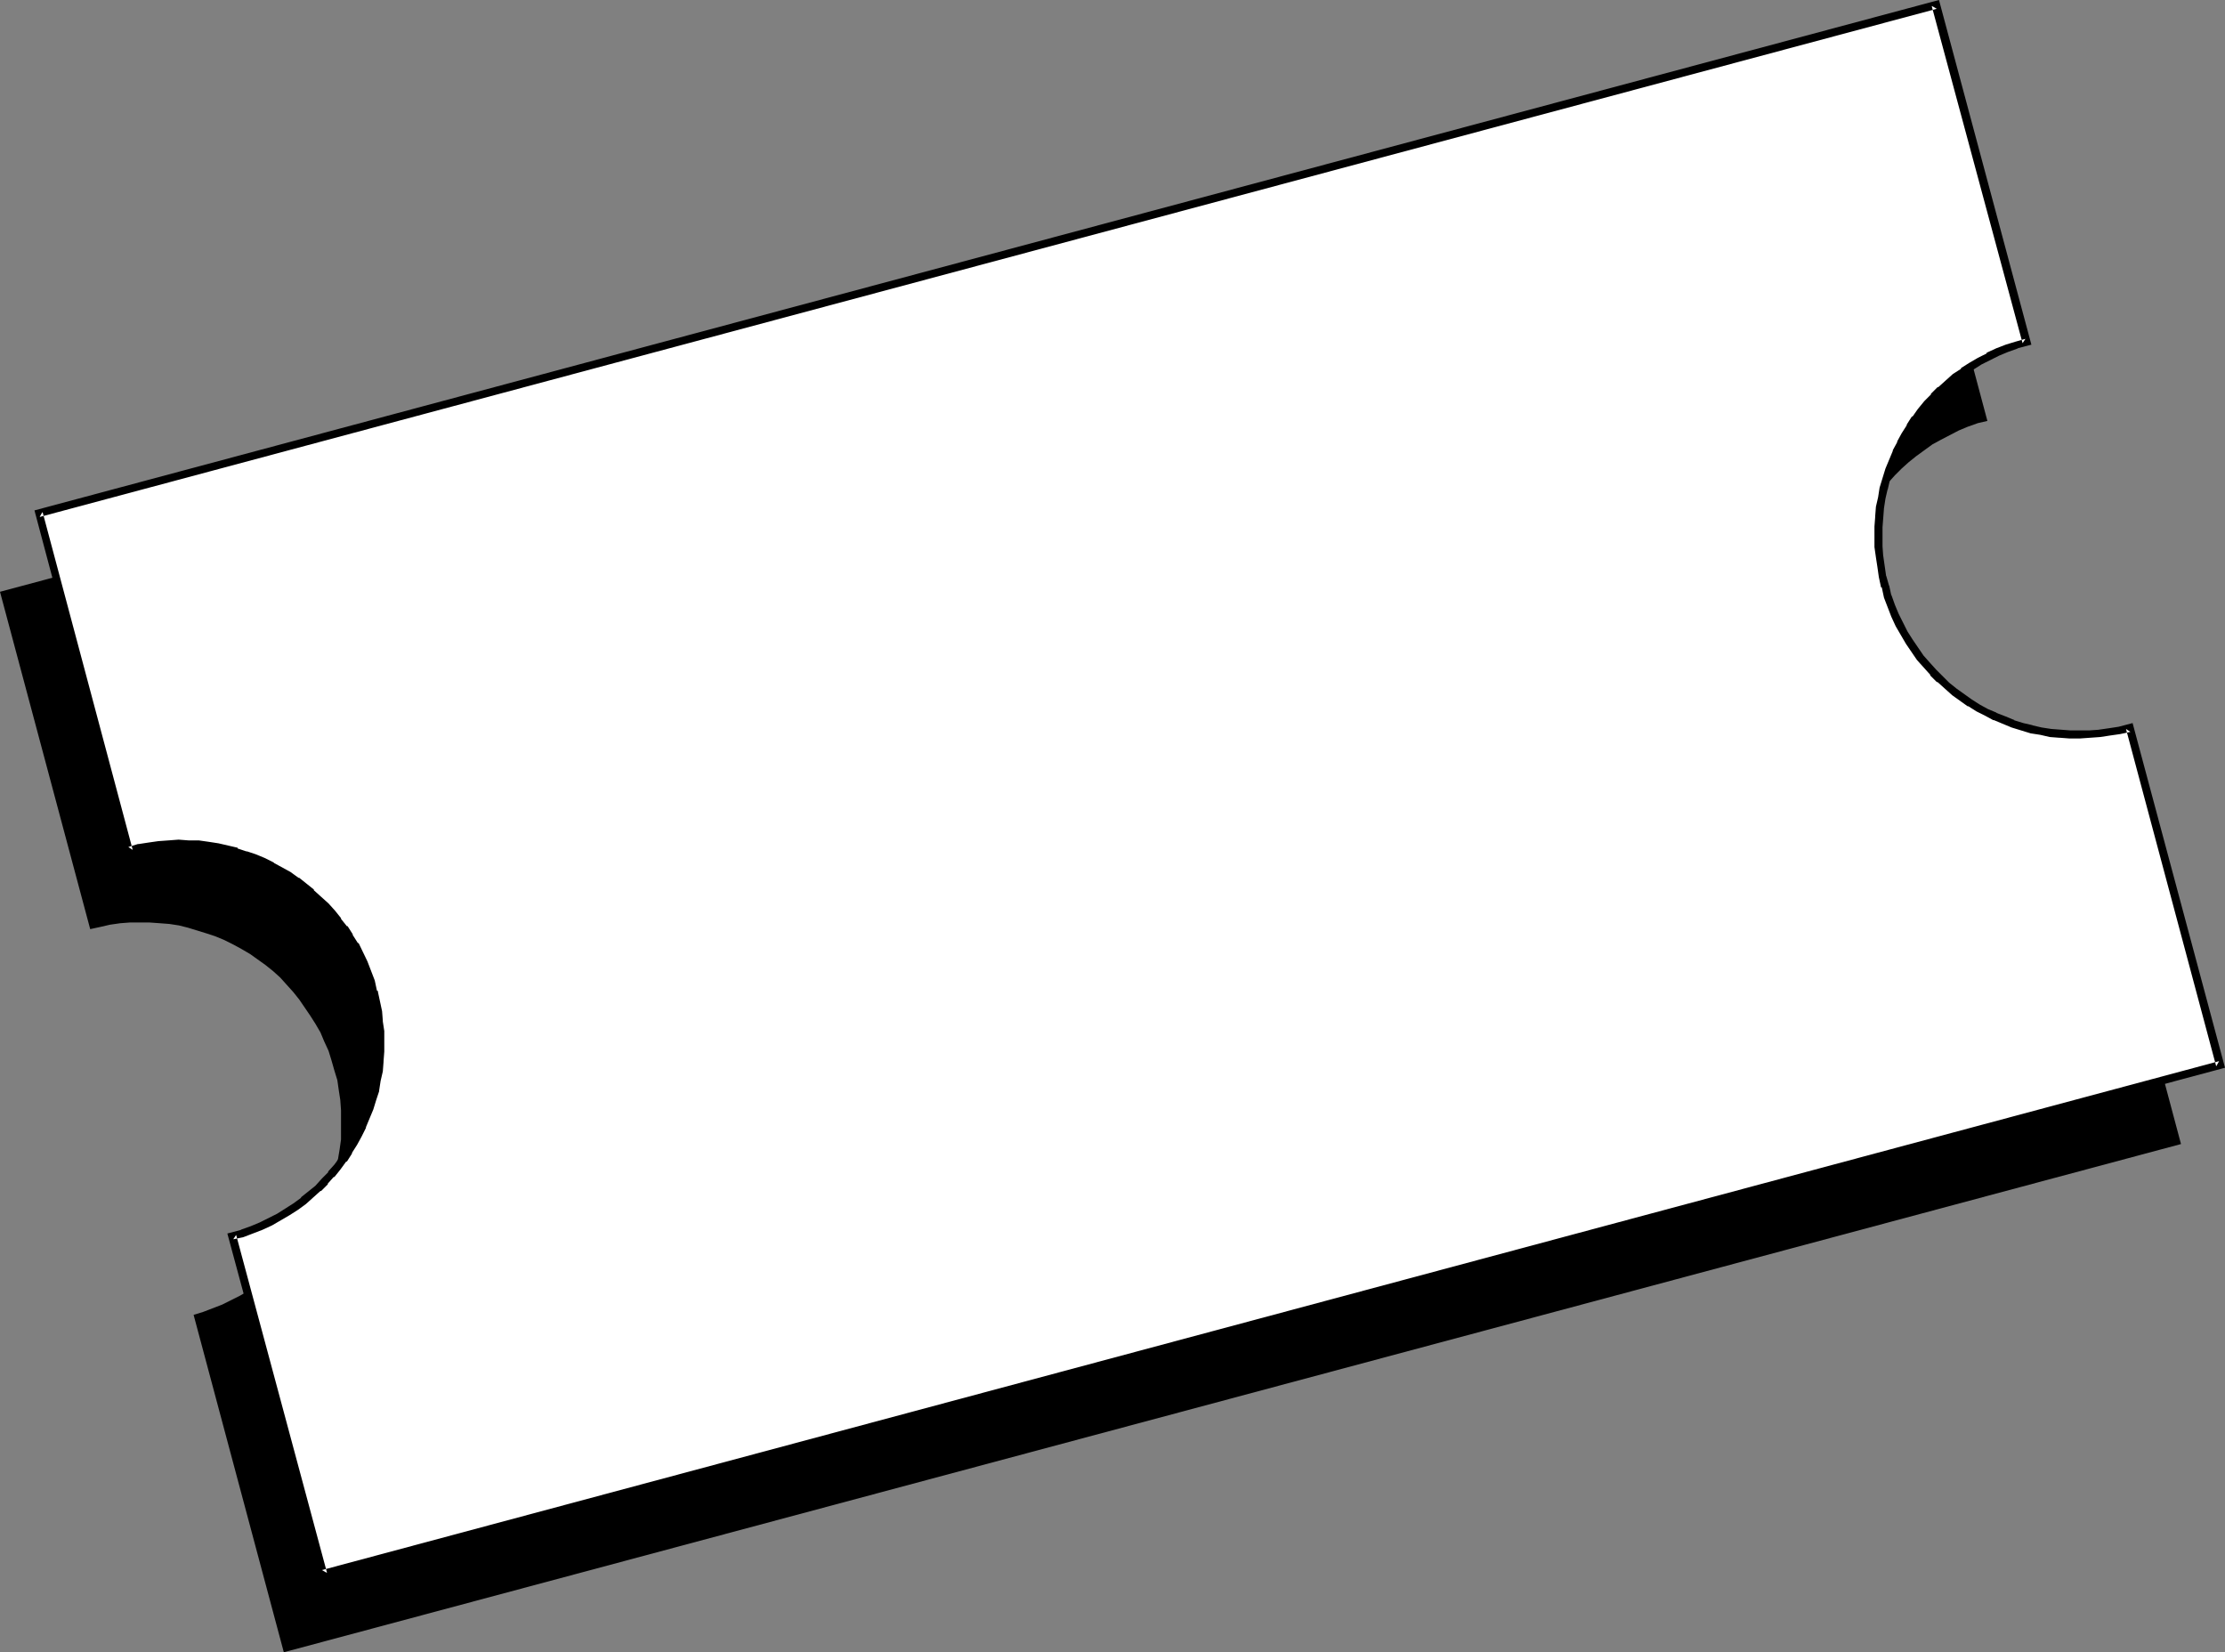
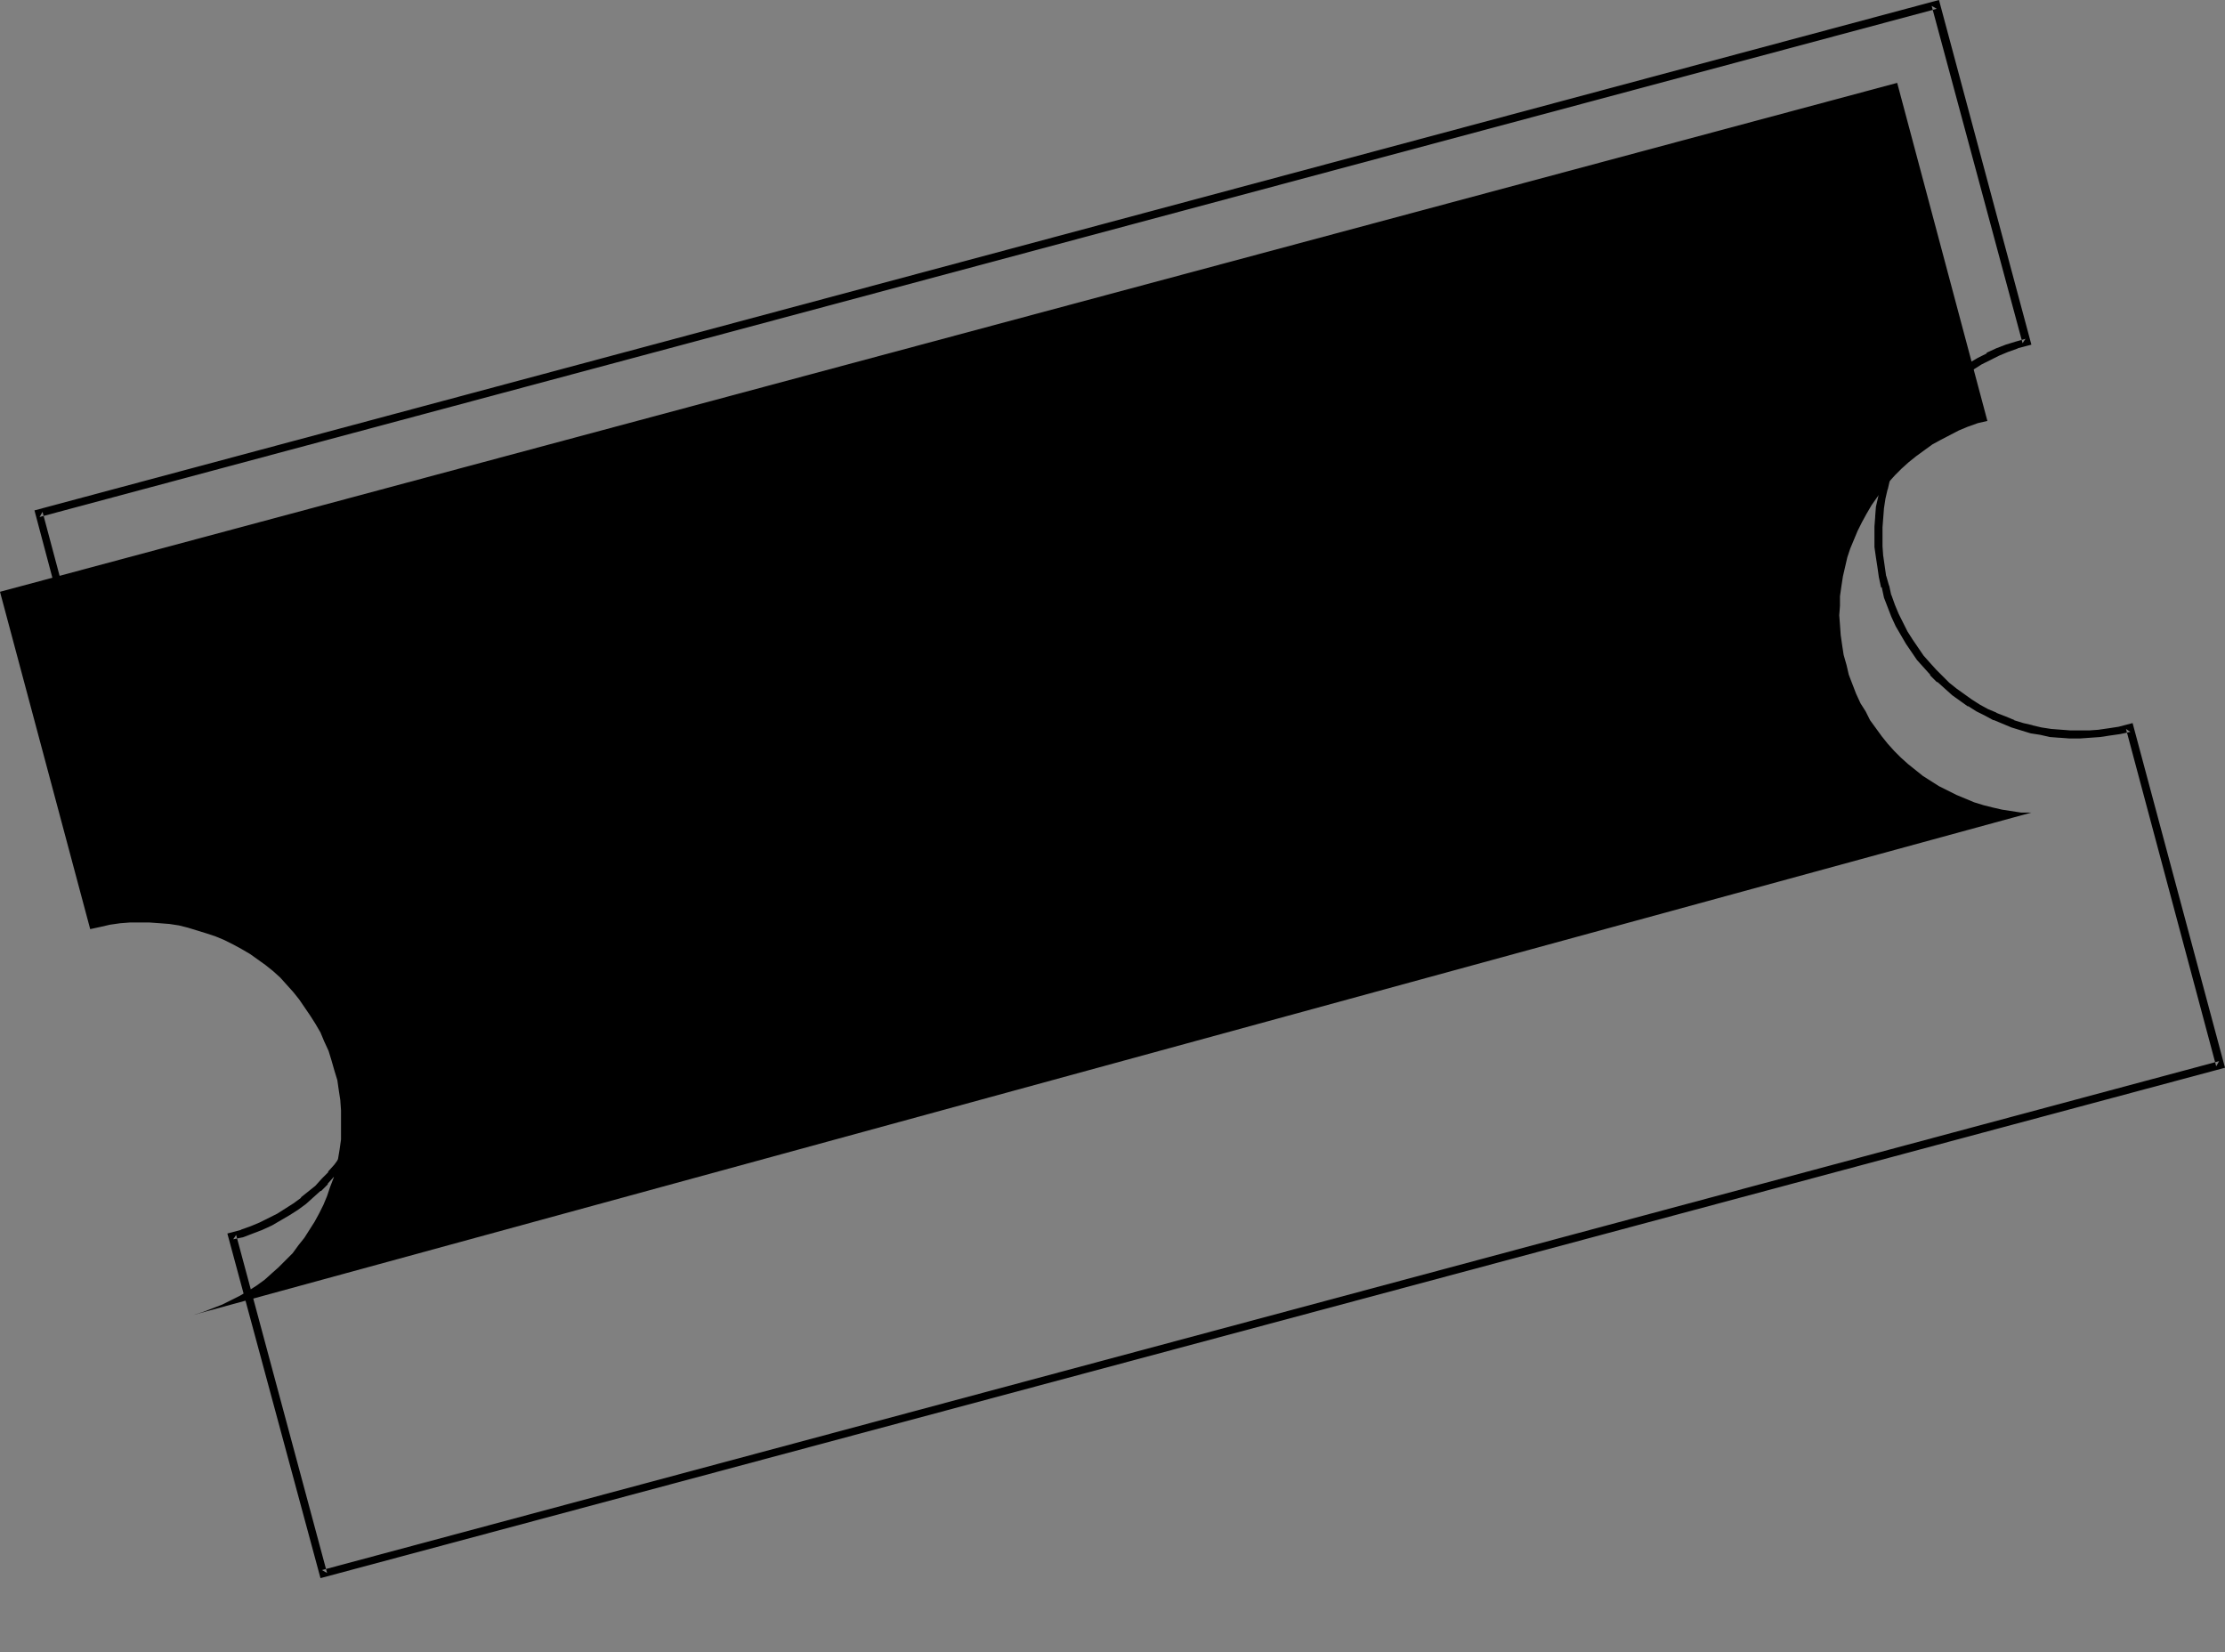
<svg xmlns="http://www.w3.org/2000/svg" xmlns:ns1="http://sodipodi.sourceforge.net/DTD/sodipodi-0.dtd" xmlns:ns2="http://www.inkscape.org/namespaces/inkscape" version="1.0" width="129.724mm" height="96.318mm" id="svg3" ns1:docname="Ticket Frame.wmf">
  <rect width="100%" height="100%" fill="#808080" stroke="none" />
  <ns1:namedview id="namedview3" pagecolor="#ffffff" bordercolor="#000000" borderopacity="0.25" ns2:showpageshadow="2" ns2:pageopacity="0.0" ns2:pagecheckerboard="0" ns2:deskcolor="#d1d1d1" ns2:document-units="mm" />
  <defs id="defs1">
    <pattern id="WMFhbasepattern" patternUnits="userSpaceOnUse" width="6" height="6" x="0" y="0" />
  </defs>
-   <path style="fill:#000000;fill-opacity:1;fill-rule:evenodd;stroke:none" d="m 42.662,289.71 2.101,-0.646 2.101,-0.808 2.101,-0.808 1.939,-0.969 1.939,-0.969 1.939,-1.131 1.778,-1.131 1.778,-1.293 1.616,-1.454 1.454,-1.293 1.616,-1.616 1.454,-1.454 1.293,-1.777 1.293,-1.616 1.131,-1.777 1.131,-1.777 0.97,-1.777 0.97,-1.939 0.808,-1.939 0.646,-1.939 0.808,-2.101 0.485,-2.101 0.485,-2.101 0.323,-1.939 0.323,-2.262 v -2.101 -2.101 -2.262 l -0.162,-2.262 -0.323,-2.101 -0.323,-2.262 -0.646,-2.101 -0.646,-2.262 -0.646,-2.101 -0.97,-2.101 -0.808,-1.939 -1.131,-1.939 -1.131,-1.777 -2.424,-3.555 -1.293,-1.616 -1.454,-1.616 -1.454,-1.616 -1.616,-1.454 -1.616,-1.293 -3.394,-2.424 -1.939,-1.131 -1.778,-0.969 -1.939,-0.969 -1.939,-0.808 -1.939,-0.646 -2.101,-0.646 -2.101,-0.646 -1.939,-0.485 -2.101,-0.323 -2.101,-0.162 -2.262,-0.162 h -2.101 -2.262 l -2.101,0.162 -2.262,0.323 -2.101,0.485 L 19.877,204.72 0,130.394 418.059,18.258 l 19.877,74.488 -2.101,0.485 -2.262,0.808 -1.939,0.808 -4.04,2.101 -1.778,0.969 -1.778,1.293 -1.778,1.293 -1.616,1.293 -1.616,1.454 -1.454,1.454 -1.454,1.616 -1.293,1.616 -1.293,1.777 -1.131,1.616 -1.131,1.939 -0.97,1.777 -0.97,1.939 -0.808,1.939 -0.808,1.939 -0.646,1.939 -0.485,2.101 -0.485,2.101 -0.323,2.101 -0.323,2.262 v 2.101 l -0.162,2.101 0.162,2.101 0.162,2.262 0.323,2.262 0.323,2.101 0.646,2.262 0.485,2.101 0.808,2.101 0.808,2.101 0.97,2.101 1.131,1.777 0.97,1.939 1.293,1.777 1.293,1.777 1.293,1.616 1.454,1.616 1.454,1.454 1.616,1.454 1.616,1.293 1.616,1.293 1.778,1.131 1.778,1.131 1.939,0.969 1.939,0.969 1.939,0.808 1.939,0.808 2.101,0.646 1.939,0.485 2.101,0.485 2.101,0.323 2.101,0.323 h 2.262 l 2.101,0.162 2.262,-0.162 2.101,-0.162 2.262,-0.323 2.101,-0.323 2.262,-0.646 19.877,74.488 -418.059,111.974 z" id="path1" />
-   <path style="fill:#ffffff;fill-opacity:1;fill-rule:evenodd;stroke:none" d="m 51.227,272.26 2.101,-0.485 2.262,-0.808 1.939,-0.808 1.939,-0.969 1.939,-0.969 1.939,-1.131 1.778,-1.131 1.778,-1.293 1.616,-1.454 1.616,-1.454 1.454,-1.454 1.454,-1.616 1.293,-1.616 1.293,-1.616 1.131,-1.777 1.131,-1.777 1.131,-1.939 0.808,-1.777 0.808,-2.101 0.808,-1.939 0.646,-1.939 0.485,-2.101 0.485,-2.101 0.323,-2.101 0.323,-2.101 0.162,-2.101 v -2.262 l -0.162,-2.101 -0.162,-2.262 -0.323,-2.101 -0.323,-2.262 -0.646,-2.262 -0.485,-2.101 -0.808,-2.101 -0.808,-2.101 -1.939,-3.878 -1.131,-1.939 -1.293,-1.777 -1.293,-1.616 -1.293,-1.777 -1.454,-1.616 -1.454,-1.454 -1.616,-1.293 -1.616,-1.454 -1.778,-1.293 -1.778,-1.131 -1.778,-1.131 -1.778,-0.969 -1.939,-0.969 -1.939,-0.808 -1.939,-0.808 -2.101,-0.485 -1.939,-0.646 -2.101,-0.485 -2.101,-0.323 -2.262,-0.162 -2.101,-0.162 h -2.101 -2.262 l -2.262,0.323 -2.101,0.162 -2.262,0.485 -2.101,0.485 L 8.565,113.105 426.624,1.131 446.5,75.457 l -2.101,0.646 -2.262,0.646 -1.939,0.808 -2.101,0.969 -1.778,1.131 -1.939,0.969 -1.778,1.293 -1.778,1.293 -1.616,1.293 -1.616,1.454 -1.454,1.454 -1.454,1.616 -1.293,1.616 -1.293,1.616 -1.293,1.777 -0.97,1.777 -1.131,1.939 -0.808,1.939 -0.808,1.939 -0.808,1.939 -0.646,2.101 -0.485,1.939 -0.485,2.101 -0.323,2.101 -0.323,2.101 -0.162,2.262 v 2.101 l 0.162,2.262 0.162,2.101 0.323,2.262 0.323,2.101 0.646,2.262 0.485,2.101 0.808,2.262 0.808,1.939 0.97,2.101 0.97,1.777 1.131,1.939 2.586,3.555 1.293,1.616 1.454,1.616 1.454,1.454 1.616,1.454 1.616,1.293 3.394,2.585 1.778,0.969 1.939,1.131 1.778,0.808 2.101,0.808 1.939,0.808 1.939,0.646 2.101,0.485 2.101,0.485 2.101,0.323 2.101,0.323 2.101,0.162 h 2.262 l 2.262,-0.162 2.101,-0.162 2.262,-0.323 2.101,-0.323 2.262,-0.646 20.038,74.488 -418.22,111.974 z" id="path2" />
+   <path style="fill:#000000;fill-opacity:1;fill-rule:evenodd;stroke:none" d="m 42.662,289.71 2.101,-0.646 2.101,-0.808 2.101,-0.808 1.939,-0.969 1.939,-0.969 1.939,-1.131 1.778,-1.131 1.778,-1.293 1.616,-1.454 1.454,-1.293 1.616,-1.616 1.454,-1.454 1.293,-1.777 1.293,-1.616 1.131,-1.777 1.131,-1.777 0.97,-1.777 0.97,-1.939 0.808,-1.939 0.646,-1.939 0.808,-2.101 0.485,-2.101 0.485,-2.101 0.323,-1.939 0.323,-2.262 v -2.101 -2.101 -2.262 l -0.162,-2.262 -0.323,-2.101 -0.323,-2.262 -0.646,-2.101 -0.646,-2.262 -0.646,-2.101 -0.97,-2.101 -0.808,-1.939 -1.131,-1.939 -1.131,-1.777 -2.424,-3.555 -1.293,-1.616 -1.454,-1.616 -1.454,-1.616 -1.616,-1.454 -1.616,-1.293 -3.394,-2.424 -1.939,-1.131 -1.778,-0.969 -1.939,-0.969 -1.939,-0.808 -1.939,-0.646 -2.101,-0.646 -2.101,-0.646 -1.939,-0.485 -2.101,-0.323 -2.101,-0.162 -2.262,-0.162 h -2.101 -2.262 l -2.101,0.162 -2.262,0.323 -2.101,0.485 L 19.877,204.72 0,130.394 418.059,18.258 l 19.877,74.488 -2.101,0.485 -2.262,0.808 -1.939,0.808 -4.04,2.101 -1.778,0.969 -1.778,1.293 -1.778,1.293 -1.616,1.293 -1.616,1.454 -1.454,1.454 -1.454,1.616 -1.293,1.616 -1.293,1.777 -1.131,1.616 -1.131,1.939 -0.97,1.777 -0.97,1.939 -0.808,1.939 -0.808,1.939 -0.646,1.939 -0.485,2.101 -0.485,2.101 -0.323,2.101 -0.323,2.262 v 2.101 l -0.162,2.101 0.162,2.101 0.162,2.262 0.323,2.262 0.323,2.101 0.646,2.262 0.485,2.101 0.808,2.101 0.808,2.101 0.97,2.101 1.131,1.777 0.97,1.939 1.293,1.777 1.293,1.777 1.293,1.616 1.454,1.616 1.454,1.454 1.616,1.454 1.616,1.293 1.616,1.293 1.778,1.131 1.778,1.131 1.939,0.969 1.939,0.969 1.939,0.808 1.939,0.808 2.101,0.646 1.939,0.485 2.101,0.485 2.101,0.323 2.101,0.323 h 2.262 z" id="path1" />
  <path style="fill:#000000;fill-opacity:1;fill-rule:evenodd;stroke:none" d="m 52.035,272.098 -0.646,0.969 2.262,-0.485 v 0 l 2.101,-0.808 2.101,-0.808 v 0 l 2.101,-0.969 v 0 l 1.939,-1.131 1.939,-1.131 v 0 l 1.778,-1.131 v 0 l 1.778,-1.293 v 0 l 1.616,-1.454 v 0 l 1.616,-1.454 h 0.162 l 1.454,-1.454 v -0.162 l 1.293,-1.454 h 0.162 l 1.293,-1.616 1.293,-1.777 h 0.162 l 1.131,-1.777 v -0.162 l 1.131,-1.777 0.97,-1.777 v 0 l 0.97,-1.939 v -0.162 l 0.808,-1.939 0.808,-1.939 v 0 l 0.646,-2.101 v 0 l 0.646,-1.939 v -0.162 l 0.323,-2.101 v 0 l 0.485,-2.101 0.162,-2.101 v -0.162 l 0.162,-2.101 v -2.262 -2.101 -0.162 l -0.323,-2.101 v -0.162 l -0.162,-2.101 -0.485,-2.262 v 0 l -0.485,-2.262 h -0.162 l -0.485,-2.262 v 0 l -0.808,-2.101 -0.808,-2.101 v 0 L 79.022,207.79 h -0.162 l -1.131,-1.777 v -0.162 l -1.131,-1.777 h -0.162 l -1.293,-1.616 v -0.162 l -1.293,-1.616 v 0 l -1.454,-1.616 v 0 l -1.616,-1.454 v 0 l -1.616,-1.454 v -0.162 l -1.616,-1.293 -1.616,-1.293 h -0.162 l -1.778,-1.293 v 0 l -1.778,-0.969 -1.778,-0.969 -0.162,-0.162 -1.939,-0.969 -1.939,-0.808 v 0 l -1.939,-0.646 h -0.162 l -1.939,-0.646 v -0.162 l -2.101,-0.485 v 0 l -2.101,-0.485 v 0 L 46.056,185.492 43.794,185.169 v 0 h -2.101 -0.162 l -2.101,-0.162 h -0.162 l -2.101,0.162 -2.262,0.162 v 0 l -2.262,0.323 -2.101,0.323 h -0.162 l -2.101,0.646 0.97,0.646 L 9.373,112.782 8.726,113.913 426.785,1.939 l -1.131,-0.646 20.038,74.326 0.646,-0.969 -2.262,0.646 v 0 l -2.101,0.646 -2.101,0.808 v 0 l -2.101,0.969 v 0.162 l -1.939,0.969 -1.939,1.131 v 0 l -1.778,1.131 v 0.162 l -1.778,1.131 v 0 l -1.616,1.454 v 0 l -1.616,1.454 h -0.162 l -1.454,1.454 v 0.162 l -1.454,1.454 v 0 l -1.454,1.777 v 0 l -1.131,1.616 h -0.162 l -1.131,1.777 v 0.162 l -1.131,1.777 -0.97,1.777 v 0.162 l -0.97,1.777 v 0.162 l -0.808,1.939 -0.808,1.939 v 0 l -0.646,2.101 v 0 l -0.646,2.101 v 0 l -0.323,2.101 v 0 l -0.485,2.101 -0.162,2.101 v 0.162 l -0.162,2.101 v 2.262 2.262 0 l 0.323,2.262 v 0 l 0.323,2.101 0.323,2.262 v 0 l 0.485,2.262 h 0.162 l 0.485,2.262 v 0 l 0.808,2.101 0.808,2.101 v 0 l 0.97,2.101 v 0 l 1.131,1.939 1.131,1.939 v 0 l 2.424,3.555 v 0 l 1.454,1.616 v 0 l 1.454,1.616 v 0.162 l 1.454,1.454 h 0.162 l 1.616,1.454 v 0 l 1.616,1.454 v 0 l 3.394,2.424 h 0.162 l 1.778,1.131 v 0 l 1.939,0.969 v 0 l 1.778,0.969 h 0.162 l 1.939,0.808 1.939,0.808 v 0 l 2.101,0.646 v 0 l 2.101,0.646 v 0 l 2.101,0.323 v 0 l 2.101,0.485 2.101,0.162 h 0.162 l 2.101,0.162 h 2.262 l 2.262,-0.162 v 0 l 2.262,-0.162 v 0 l 2.101,-0.323 2.262,-0.323 v 0 l 2.262,-0.485 -0.97,-0.646 19.877,74.326 0.646,-1.131 -418.059,112.135 1.131,0.646 -20.038,-74.488 -1.939,-0.323 20.523,75.942 419.675,-112.459 -20.362,-75.942 -3.07,0.808 v 0 l -2.101,0.323 -2.262,0.323 h 0.162 l -2.262,0.162 h 0.162 -2.262 -2.262 0.162 l -2.101,-0.162 v 0 l -2.101,-0.162 -2.101,-0.323 v 0 l -2.101,-0.485 h 0.162 l -2.101,-0.485 v 0 l -2.101,-0.646 h 0.162 l -1.939,-0.808 -2.101,-0.808 h 0.162 l -1.939,-0.808 v 0 l -1.778,-0.969 v 0 l -1.778,-1.131 v 0 l -3.394,-2.424 v 0 l -1.616,-1.293 v 0 l -1.454,-1.454 v 0 l -1.454,-1.454 v 0 l -1.454,-1.616 v 0 l -1.293,-1.454 v 0 l -2.424,-3.555 v 0 l -1.131,-1.777 -0.97,-1.939 v 0 l -0.97,-1.939 v 0 l -0.808,-1.939 -0.808,-2.262 v 0.162 l -0.485,-2.262 v 0.162 l -0.646,-2.262 v 0.162 l -0.323,-2.262 -0.323,-2.262 v 0.162 l -0.162,-2.262 v 0.162 -2.262 -2.101 0 l 0.162,-2.101 v 0 l 0.162,-2.101 0.323,-2.101 v 0 l 0.485,-2.101 v 0.162 l 0.485,-2.101 v 0 l 0.646,-2.101 v 0.162 l 0.808,-1.939 0.808,-1.939 v 0 l 0.808,-1.939 v 0 l 1.131,-1.777 0.97,-1.777 v 0 l 1.293,-1.777 h -0.162 l 1.293,-1.616 v 0.162 l 1.293,-1.777 v 0 l 1.454,-1.454 v 0 l 1.454,-1.454 v 0 l 1.616,-1.454 v 0 l 1.616,-1.293 h -0.162 l 1.778,-1.293 v 0 l 1.778,-1.131 v 0 l 1.778,-1.131 1.939,-0.969 v 0 l 1.939,-0.969 v 0 l 1.939,-0.808 2.262,-0.808 h -0.162 L 447.631,75.942 427.27,0 7.595,112.459 l 20.2,75.942 3.07,-0.646 h -0.162 l 2.262,-0.323 2.101,-0.323 v 0 l 2.262,-0.162 2.101,-0.162 v 0 h 2.101 v 0 l 2.101,0.162 v 0 l 2.101,0.323 2.101,0.323 v 0 l 2.101,0.485 h -0.162 l 2.101,0.485 v 0 l 1.939,0.485 v 0 l 1.939,0.808 v 0 l 1.939,0.808 1.939,0.969 h -0.162 l 1.939,0.969 1.778,1.131 h -0.162 l 1.778,1.131 v -0.162 l 1.616,1.293 1.778,1.454 v -0.162 l 1.454,1.454 v 0 l 1.454,1.454 v 0 l 1.454,1.616 v 0 l 1.293,1.616 v 0 l 1.293,1.616 v 0 l 1.131,1.777 v 0 l 1.131,1.777 v 0 l 1.939,3.878 v 0 l 0.808,2.101 0.808,2.101 v -0.162 l 0.646,2.262 -0.162,-0.162 0.646,2.262 v 0 l 0.323,2.101 0.323,2.262 v -0.162 l 0.162,2.262 v 0 2.101 2.262 -0.162 2.262 -0.162 l -0.323,2.262 -0.323,1.939 v 0 l -0.485,2.101 v 0 l -0.485,1.939 v 0 l -0.646,2.101 v -0.162 l -0.808,2.101 -0.808,1.939 v -0.162 l -0.808,1.939 v 0 l -0.97,1.777 -1.131,1.777 v 0 l -1.293,1.777 0.162,-0.162 -1.293,1.777 -1.454,1.616 h 0.162 l -1.454,1.454 v 0 l -1.454,1.616 v 0 l -1.616,1.293 v 0 l -1.616,1.293 h 0.162 l -1.778,1.293 v 0 l -1.778,1.131 v 0 l -1.778,1.131 -1.939,0.969 v 0 l -1.939,0.969 v 0 l -1.939,0.808 -2.262,0.808 h 0.162 l -3.07,0.808 z" id="path3" />
</svg>